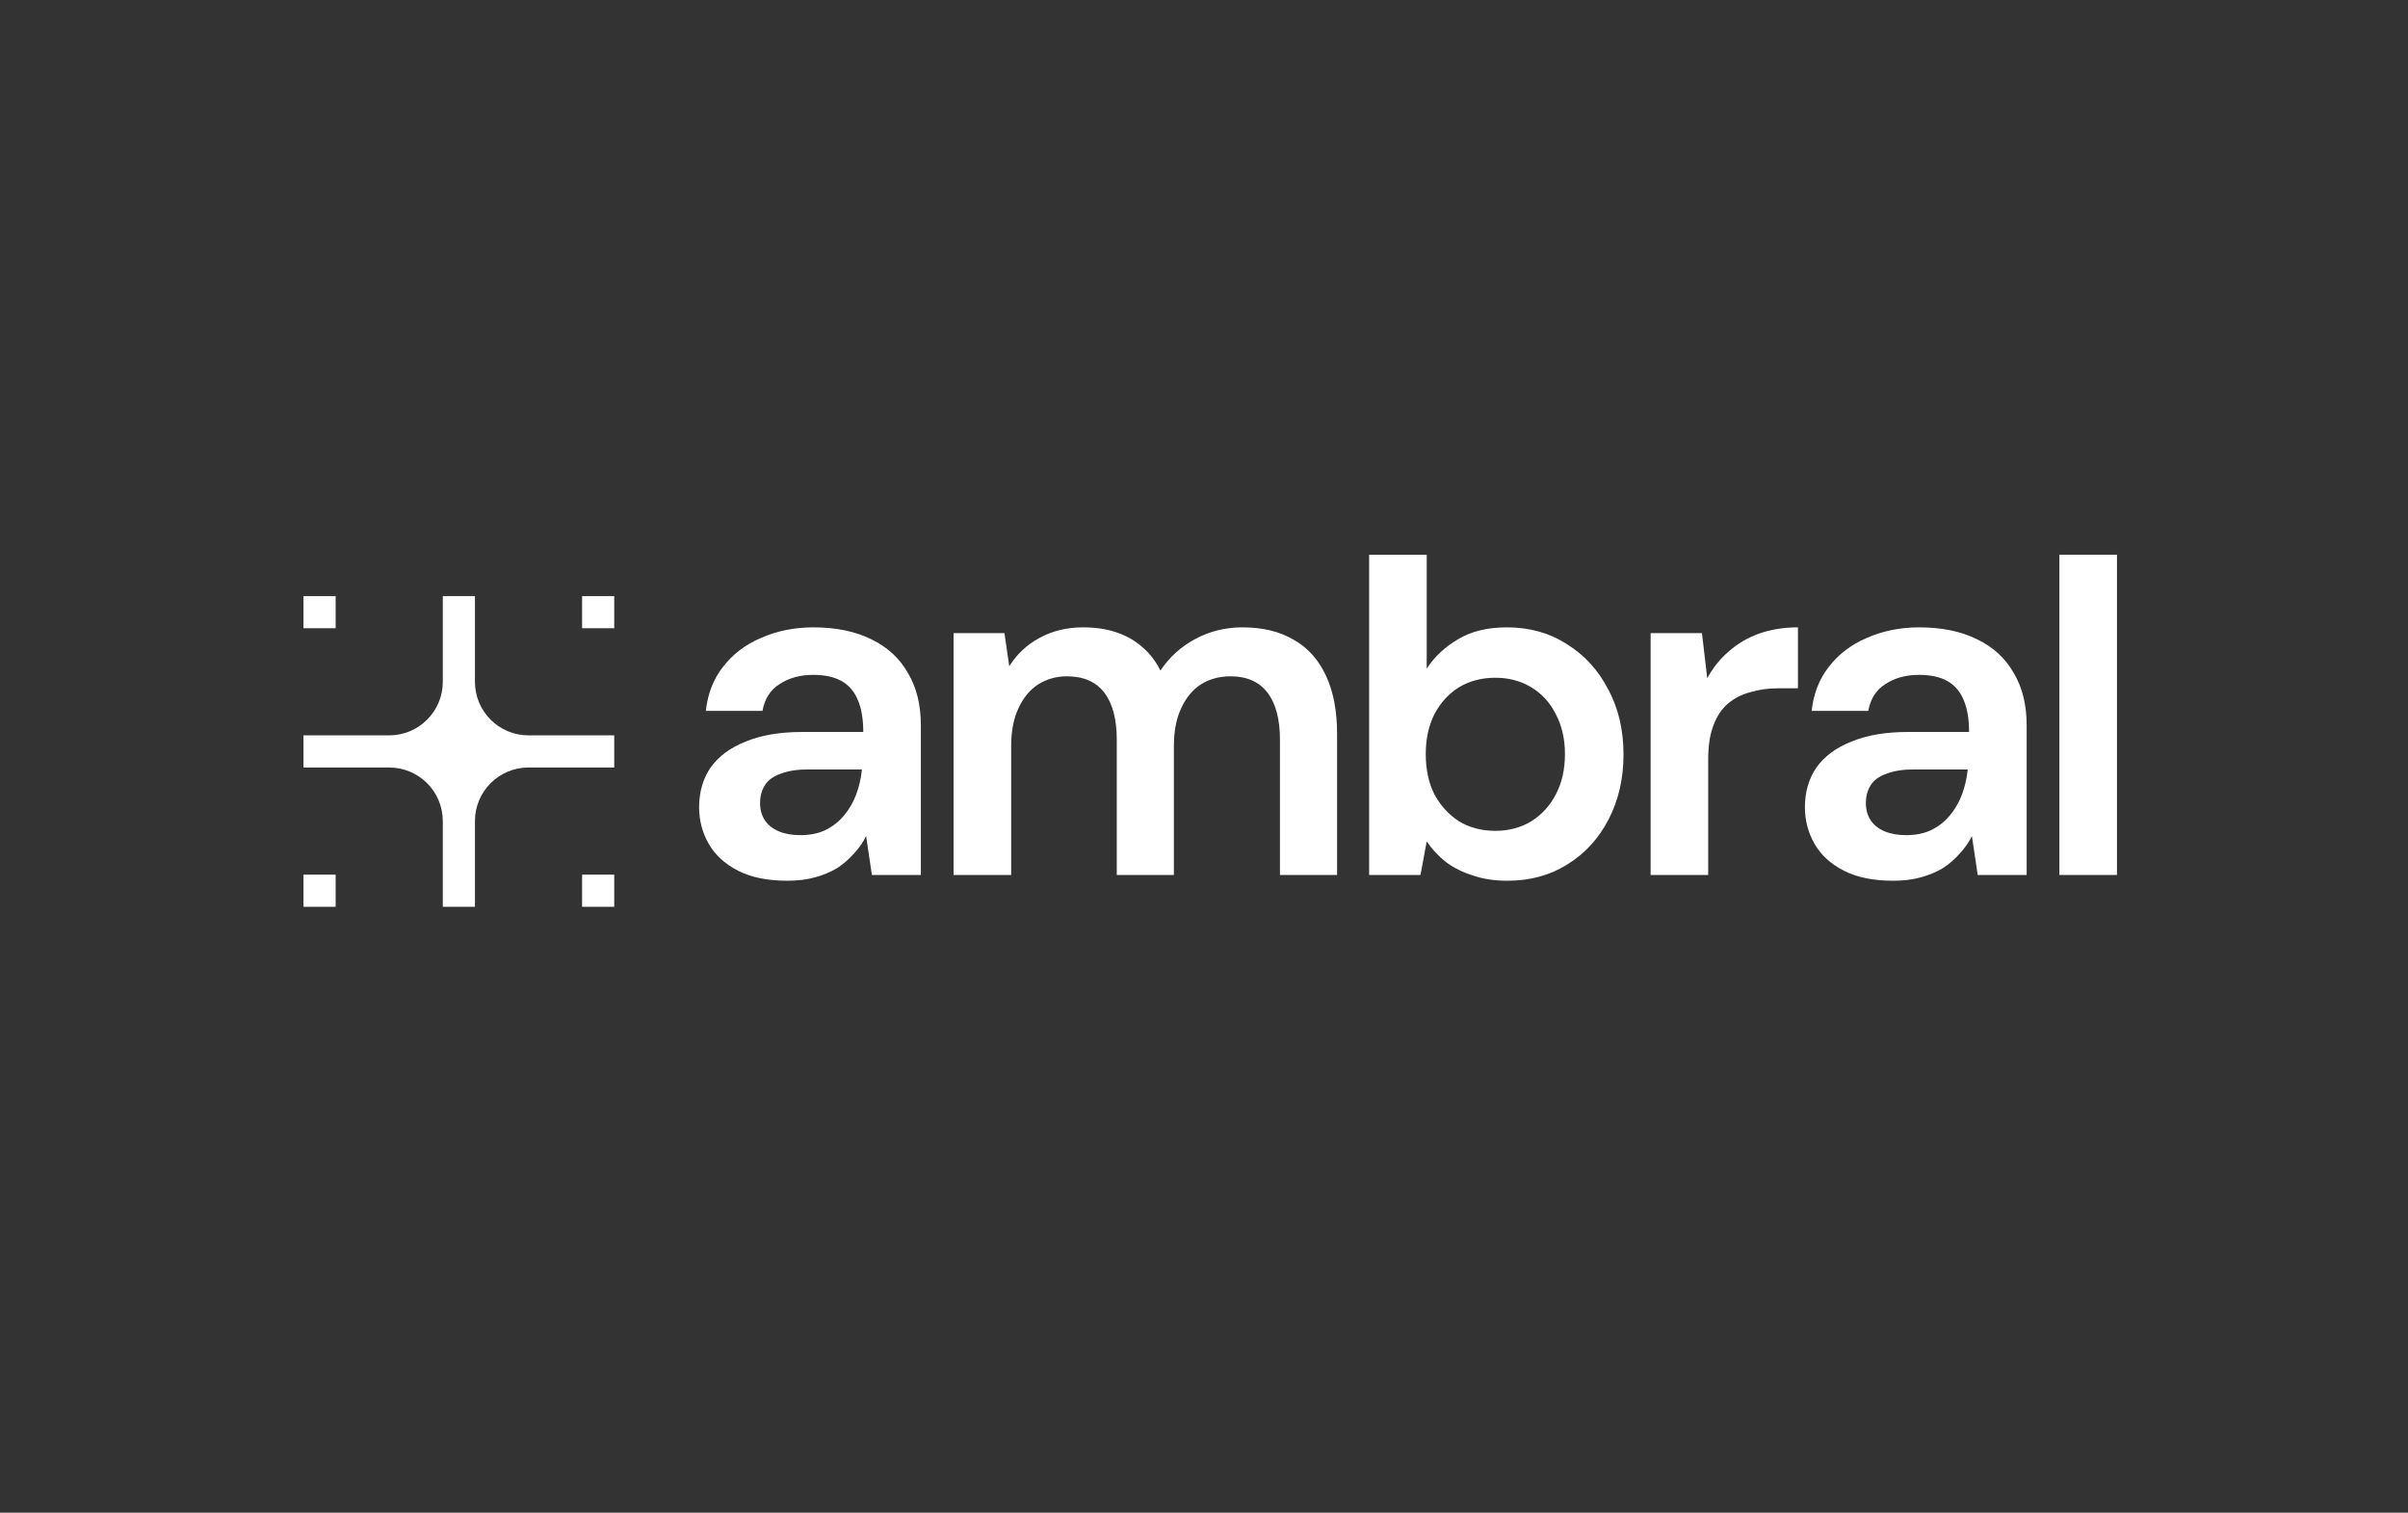
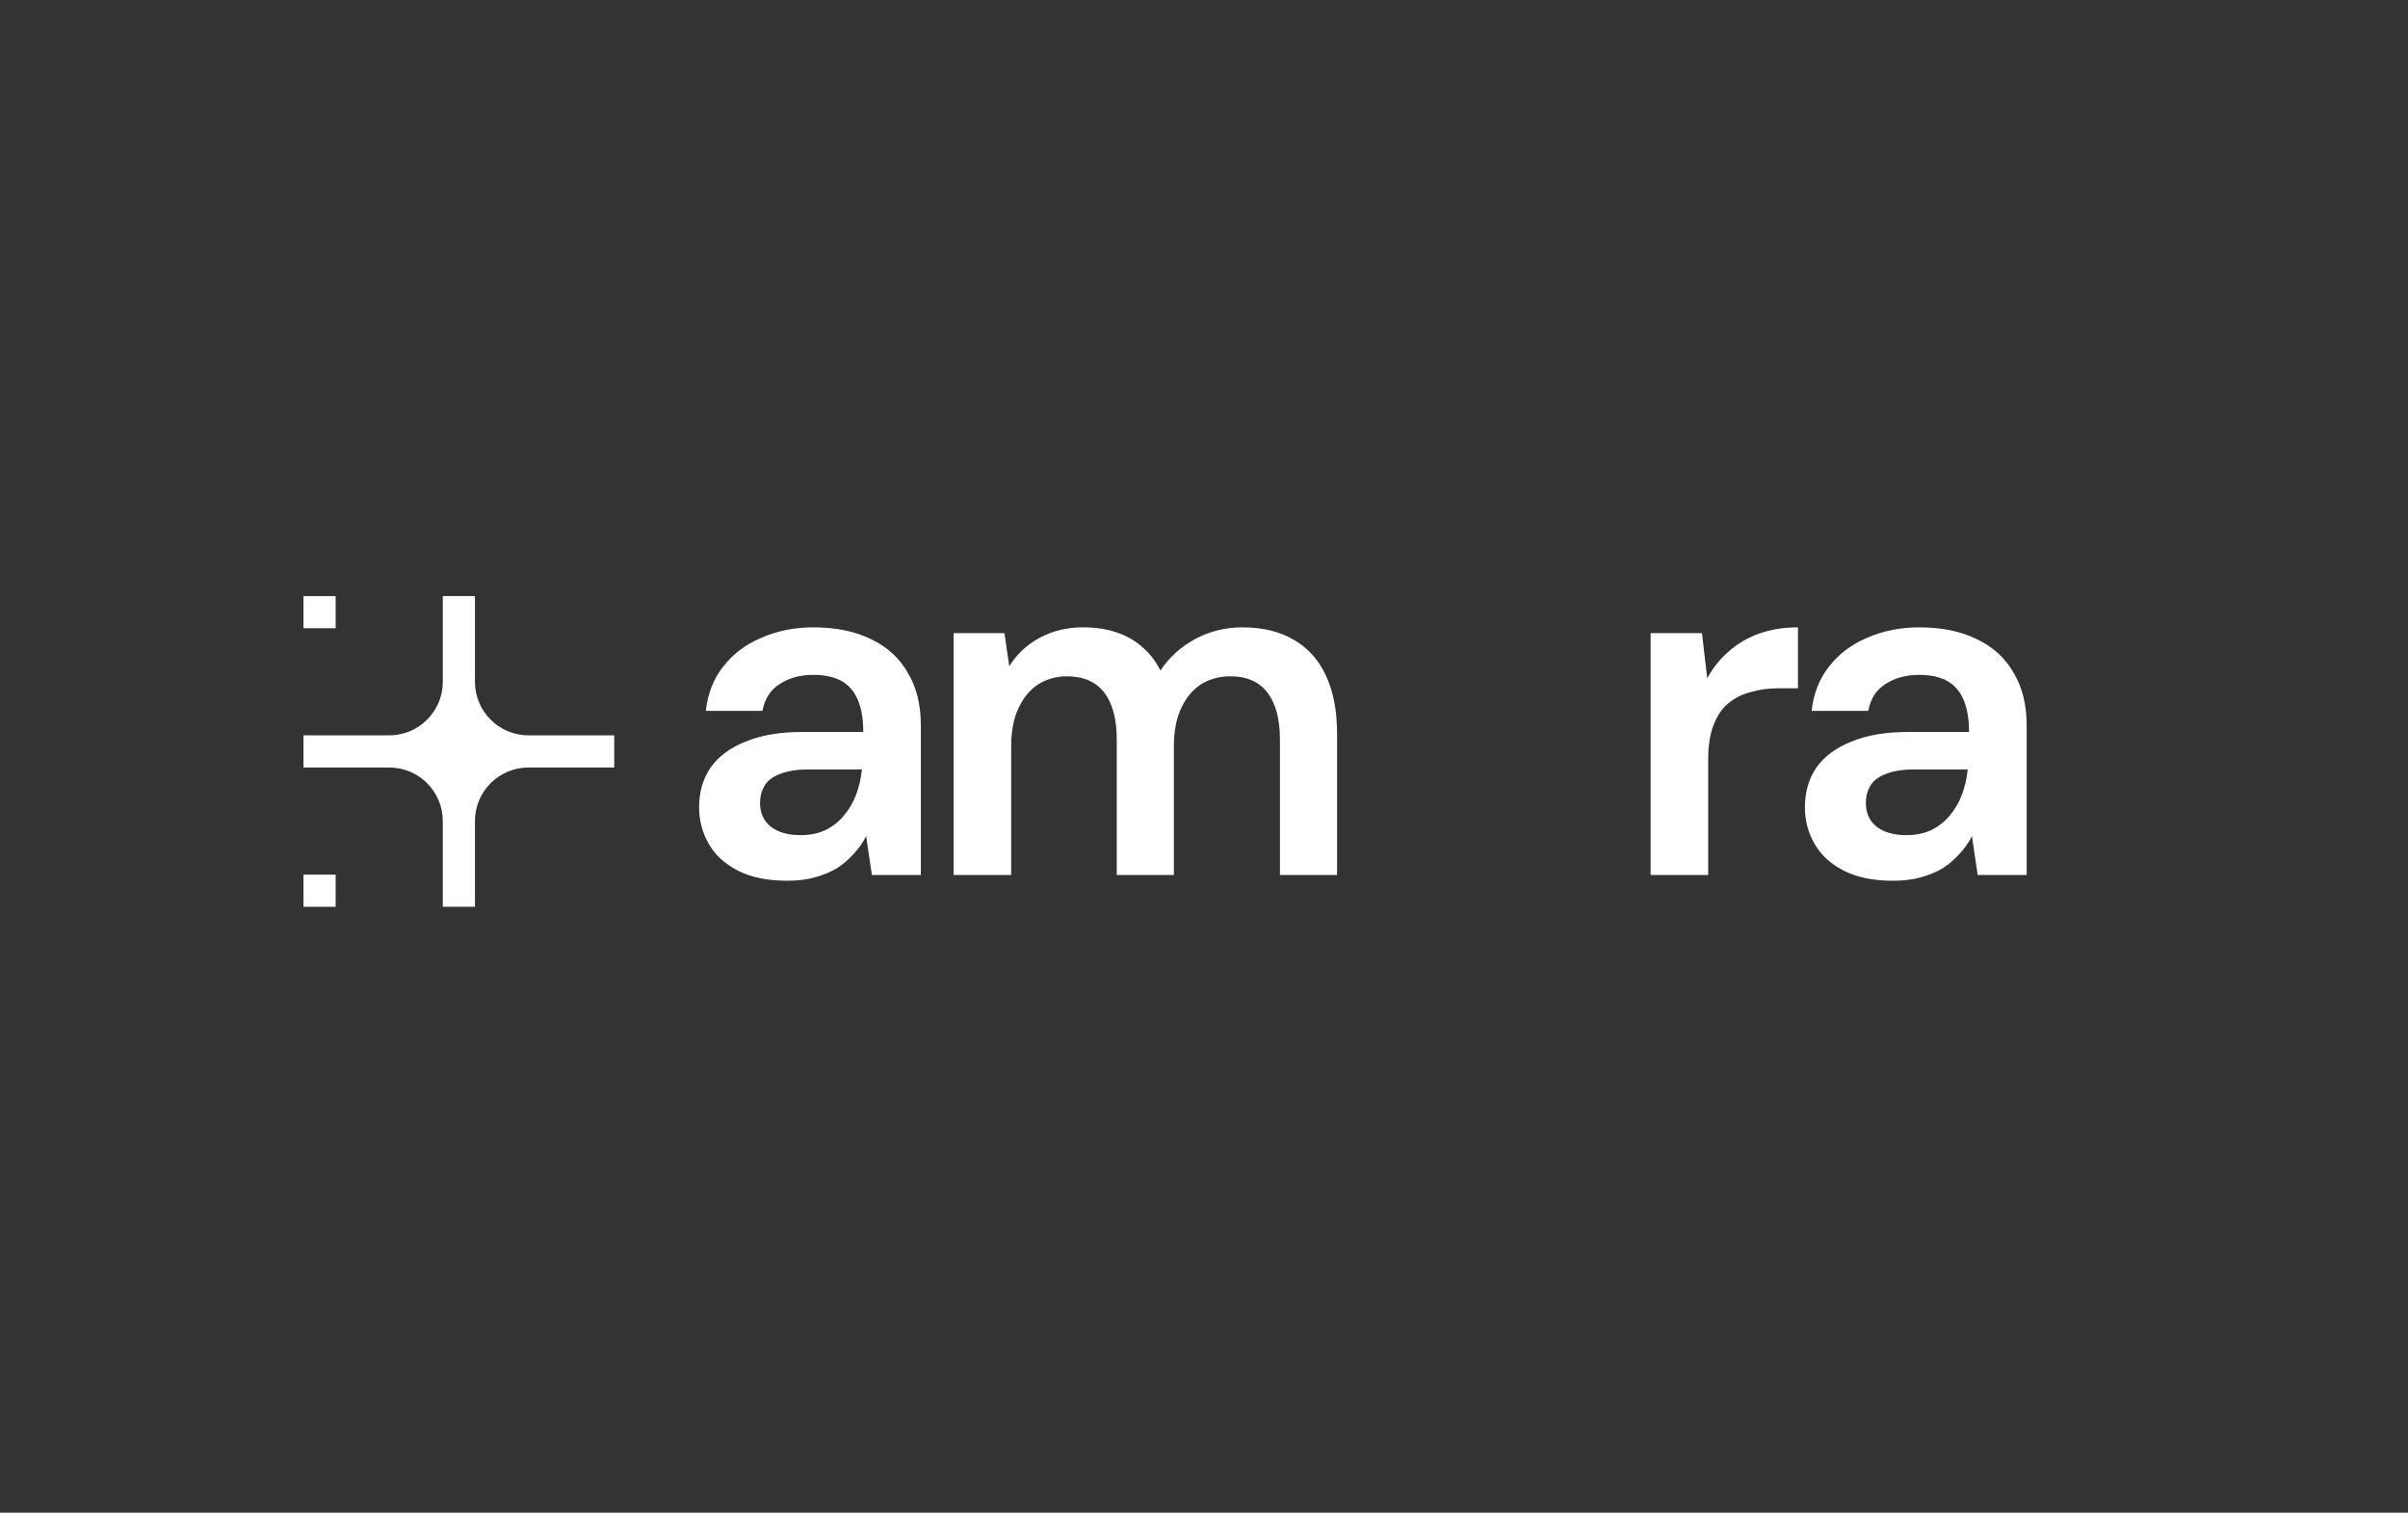
<svg xmlns="http://www.w3.org/2000/svg" width="191" height="120" viewBox="0 0 191 120" fill="none">
  <rect x="0" y="0" width="191" height="120" fill="#333333" stroke="none" />
-   <path d="M24.073 47.287H26.623V49.837H24.073V47.287Z" fill="white" />
+   <path d="M24.073 47.287H26.623V49.837H24.073Z" fill="white" />
  <path d="M24.073 69.384H26.623V71.934H24.073V69.384Z" fill="white" />
-   <path d="M46.171 47.287H48.72V49.837H46.171V47.287Z" fill="white" />
-   <path d="M46.171 69.384H48.72V71.934H46.171V69.384Z" fill="white" />
  <path d="M37.672 54.086C37.672 56.433 39.574 58.336 41.921 58.336H48.72V60.885H41.921C39.574 60.885 37.672 62.788 37.672 65.135V71.934H35.122V65.135C35.122 62.788 33.219 60.885 30.872 60.885H24.073V58.336H30.872C33.219 58.336 35.122 56.433 35.122 54.086V47.287H37.672V54.086Z" fill="white" />
-   <path d="M163.348 69.411V44.005H167.916V69.411H163.348Z" fill="white" />
  <path d="M150.169 69.868C148.595 69.868 147.288 69.602 146.248 69.069C145.207 68.536 144.433 67.825 143.925 66.937C143.418 66.048 143.164 65.084 143.164 64.043C143.164 62.825 143.469 61.772 144.078 60.884C144.712 59.995 145.639 59.31 146.857 58.828C148.075 58.32 149.572 58.066 151.349 58.066H156.184C156.184 57.051 156.044 56.214 155.765 55.554C155.486 54.869 155.054 54.361 154.471 54.031C153.887 53.701 153.138 53.536 152.225 53.536C151.184 53.536 150.296 53.777 149.56 54.26C148.824 54.716 148.367 55.427 148.189 56.391H143.697C143.849 55.021 144.306 53.853 145.068 52.889C145.829 51.899 146.831 51.138 148.075 50.605C149.344 50.047 150.727 49.767 152.225 49.767C154.027 49.767 155.562 50.085 156.831 50.719C158.1 51.328 159.064 52.217 159.724 53.384C160.41 54.526 160.752 55.909 160.752 57.533V69.411H156.869L156.412 66.328C156.158 66.835 155.829 67.305 155.422 67.736C155.042 68.168 154.598 68.548 154.09 68.878C153.582 69.183 152.999 69.424 152.339 69.602C151.704 69.779 150.981 69.868 150.169 69.868ZM151.197 66.251C151.933 66.251 152.58 66.124 153.138 65.871C153.722 65.592 154.217 65.211 154.623 64.729C155.054 64.221 155.384 63.663 155.613 63.054C155.841 62.444 155.993 61.797 156.07 61.112V61.036H151.844C150.956 61.036 150.22 61.15 149.636 61.379C149.052 61.582 148.633 61.886 148.38 62.292C148.126 62.698 147.999 63.168 147.999 63.701C147.999 64.234 148.126 64.691 148.38 65.071C148.633 65.452 149.001 65.744 149.484 65.947C149.966 66.15 150.537 66.251 151.197 66.251Z" fill="white" />
  <path d="M130.925 69.411V50.224H134.998L135.417 53.803C135.874 52.965 136.445 52.255 137.13 51.671C137.815 51.062 138.615 50.592 139.529 50.262C140.468 49.932 141.495 49.767 142.612 49.767V54.602H141.013C140.252 54.602 139.529 54.704 138.843 54.907C138.158 55.084 137.562 55.389 137.054 55.82C136.572 56.227 136.191 56.797 135.912 57.533C135.633 58.244 135.493 59.145 135.493 60.236V69.411H130.925Z" fill="white" />
-   <path d="M119.562 69.868C118.547 69.868 117.633 69.729 116.821 69.45C116.009 69.196 115.298 68.84 114.689 68.384C114.08 67.901 113.572 67.356 113.166 66.746L112.671 69.411H108.598V44.005H113.166V53.041C113.775 52.102 114.6 51.328 115.641 50.719C116.681 50.085 117.976 49.767 119.524 49.767C121.326 49.767 122.912 50.212 124.282 51.1C125.678 51.963 126.77 53.156 127.556 54.678C128.369 56.176 128.775 57.902 128.775 59.856C128.775 61.759 128.381 63.472 127.595 64.995C126.808 66.518 125.716 67.711 124.321 68.574C122.95 69.437 121.364 69.868 119.562 69.868ZM118.61 65.909C119.676 65.909 120.628 65.655 121.465 65.148C122.303 64.615 122.95 63.904 123.407 63.016C123.889 62.102 124.13 61.036 124.13 59.818C124.13 58.625 123.889 57.572 123.407 56.658C122.95 55.744 122.303 55.034 121.465 54.526C120.628 54.019 119.676 53.765 118.61 53.765C117.519 53.765 116.554 54.019 115.717 54.526C114.905 55.034 114.257 55.744 113.775 56.658C113.318 57.572 113.09 58.625 113.09 59.818C113.09 61.036 113.318 62.102 113.775 63.016C114.257 63.904 114.905 64.615 115.717 65.148C116.554 65.655 117.519 65.909 118.61 65.909Z" fill="white" />
  <path d="M75.637 69.411V50.224H79.672L80.053 52.851C80.662 51.887 81.461 51.138 82.451 50.605C83.466 50.047 84.621 49.767 85.916 49.767C86.88 49.767 87.743 49.894 88.504 50.148C89.291 50.402 89.976 50.782 90.56 51.29C91.169 51.798 91.664 52.432 92.045 53.194C92.755 52.128 93.682 51.29 94.824 50.681C95.966 50.072 97.21 49.767 98.555 49.767C100.154 49.767 101.512 50.097 102.628 50.757C103.745 51.392 104.595 52.343 105.179 53.612C105.763 54.856 106.055 56.392 106.055 58.219V69.411H101.524V58.676C101.524 57.051 101.194 55.808 100.534 54.945C99.875 54.082 98.897 53.651 97.603 53.651C96.715 53.651 95.928 53.866 95.243 54.298C94.583 54.729 94.063 55.364 93.682 56.201C93.301 57.013 93.111 58.016 93.111 59.209V69.411H88.581V58.676C88.581 57.051 88.251 55.808 87.591 54.945C86.931 54.082 85.941 53.651 84.621 53.651C83.784 53.651 83.022 53.866 82.337 54.298C81.677 54.729 81.157 55.364 80.776 56.201C80.395 57.013 80.205 58.016 80.205 59.209V69.411H75.637Z" fill="white" />
  <path d="M62.458 69.868C60.884 69.868 59.577 69.602 58.537 69.069C57.496 68.536 56.722 67.825 56.215 66.937C55.707 66.048 55.453 65.084 55.453 64.043C55.453 62.825 55.758 61.772 56.367 60.884C57.001 59.995 57.928 59.31 59.146 58.828C60.364 58.32 61.861 58.066 63.638 58.066H68.473C68.473 57.051 68.333 56.214 68.054 55.554C67.775 54.869 67.344 54.361 66.76 54.031C66.176 53.701 65.427 53.536 64.514 53.536C63.473 53.536 62.585 53.777 61.849 54.26C61.113 54.716 60.656 55.427 60.478 56.391H55.986C56.138 55.021 56.595 53.853 57.357 52.889C58.118 51.899 59.12 51.138 60.364 50.605C61.633 50.047 63.016 49.767 64.514 49.767C66.316 49.767 67.851 50.085 69.12 50.719C70.389 51.328 71.353 52.217 72.013 53.384C72.699 54.526 73.041 55.909 73.041 57.533V69.411H69.158L68.701 66.328C68.448 66.835 68.118 67.305 67.712 67.736C67.331 68.168 66.887 68.548 66.379 68.878C65.871 69.183 65.288 69.424 64.628 69.602C63.993 69.779 63.27 69.868 62.458 69.868ZM63.486 66.251C64.222 66.251 64.869 66.124 65.427 65.871C66.011 65.592 66.506 65.211 66.912 64.729C67.344 64.221 67.673 63.663 67.902 63.054C68.13 62.444 68.282 61.797 68.359 61.112V61.036H64.133C63.245 61.036 62.509 61.15 61.925 61.379C61.341 61.582 60.922 61.886 60.669 62.292C60.415 62.698 60.288 63.168 60.288 63.701C60.288 64.234 60.415 64.691 60.669 65.071C60.922 65.452 61.29 65.744 61.773 65.947C62.255 66.15 62.826 66.251 63.486 66.251Z" fill="white" />
</svg>